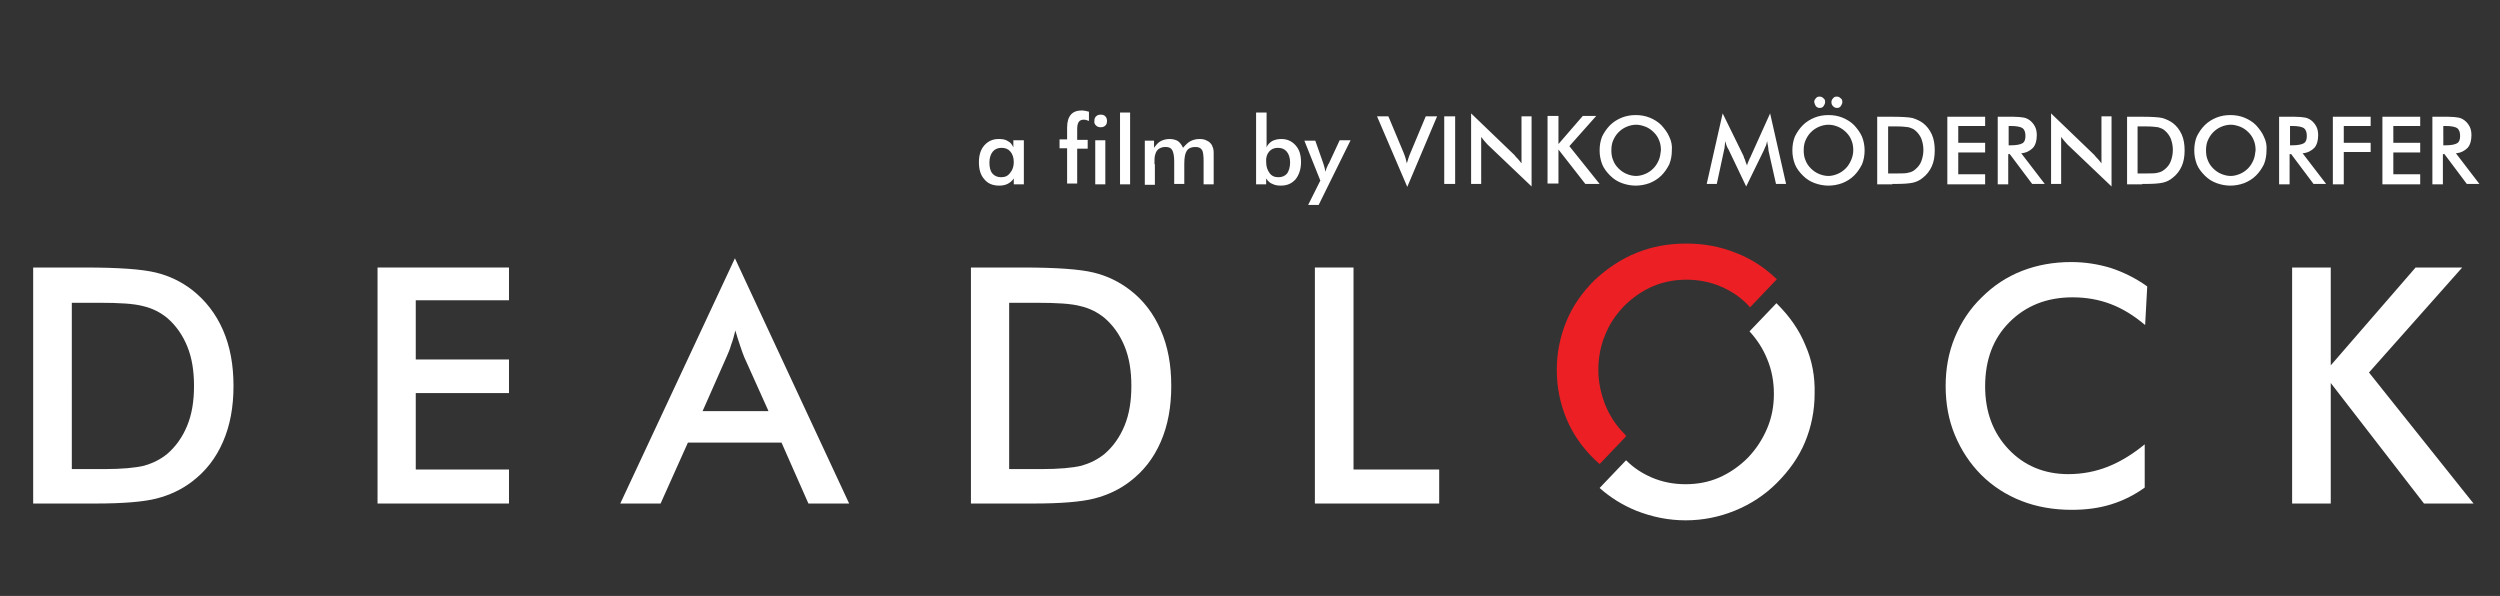
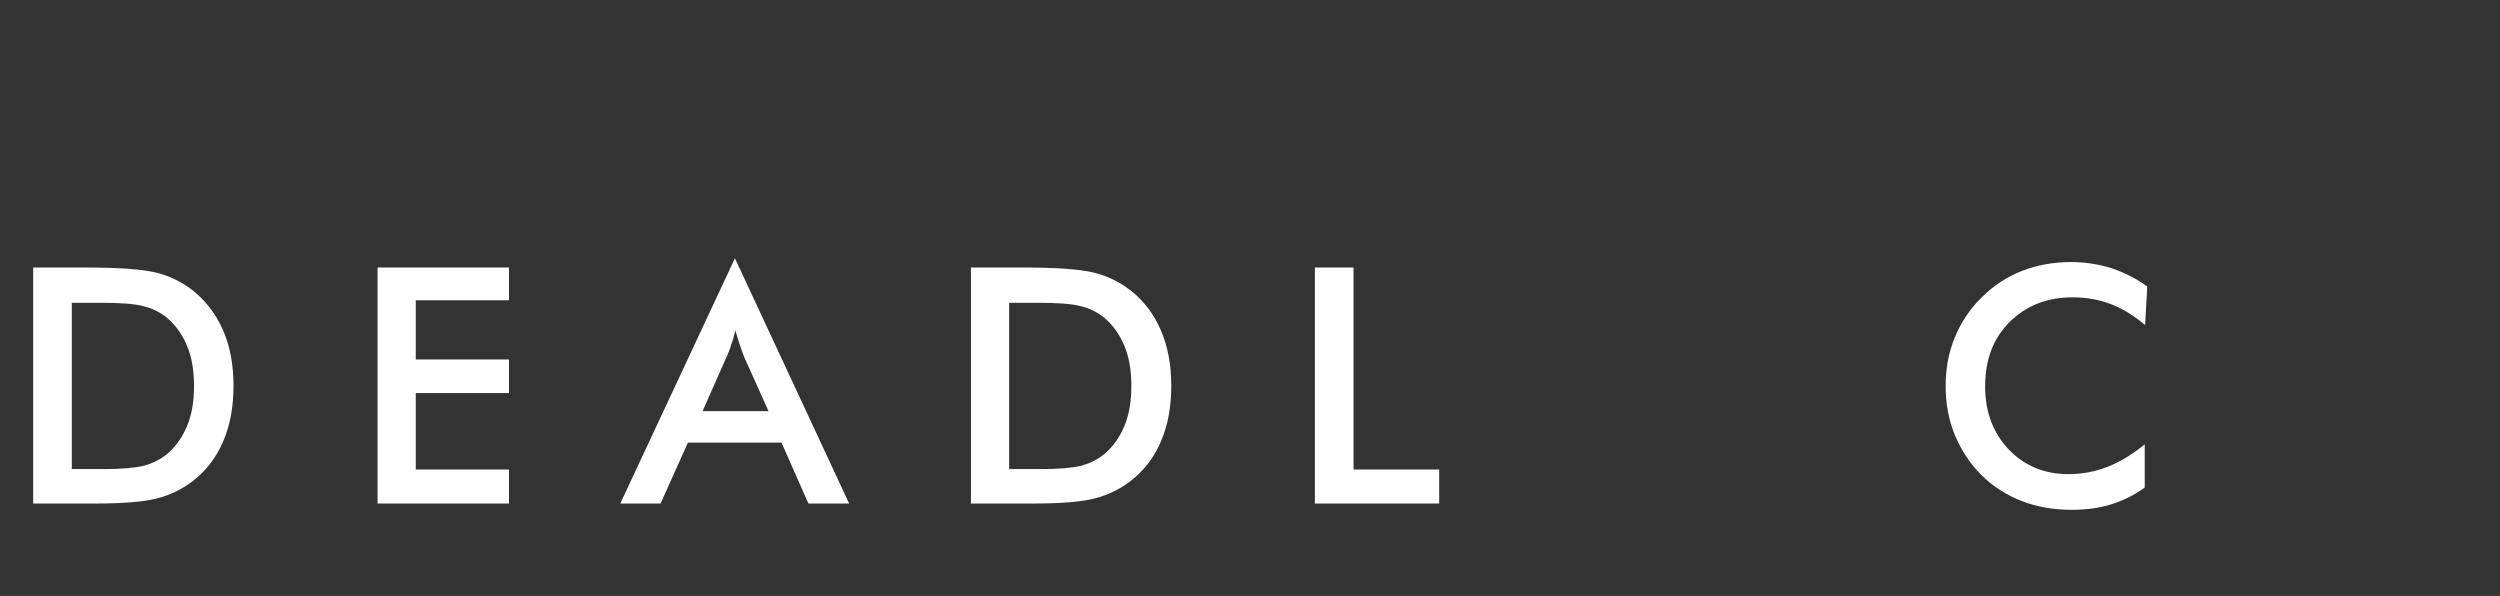
<svg xmlns="http://www.w3.org/2000/svg" xmlns:xlink="http://www.w3.org/1999/xlink" version="1.1" id="Layer_1" x="0px" y="0px" viewBox="0 0 595.3 141.9" style="enable-background:new 0 0 595.3 141.9;" xml:space="preserve">
  <rect x="0" y="0" width="595.3" height="141.9" fill="#333333" stroke="none" />
  <style type="text/css">
	.st0{clip-path:url(#SVGID_2_);fill:#FFFFFF;}
	.st1{clip-path:url(#SVGID_2_);fill:#EC2024;}
	.st2{fill:#FFFFFF;}
	.st3{clip-path:url(#SVGID_4_);fill:#FFFFFF;}
	.st4{clip-path:url(#SVGID_6_);fill:#FFFFFF;}
	.st5{clip-path:url(#SVGID_8_);fill:#FFFFFF;}
</style>
  <g>
    <g>
      <g>
        <defs>
          <rect id="SVGID_1_" x="7.9" y="57.9" width="581" height="66" />
        </defs>
        <clipPath id="SVGID_2_">
          <use xlink:href="#SVGID_1_" style="overflow:visible;" />
        </clipPath>
-         <path class="st0" d="M429.9,82.2c-1.5-3.7-3.8-6.9-6.7-9.8c-0.1-0.1-0.1-0.1-0.2-0.2l-6.4,6.7c1.8,2,3.2,4.1,4.2,6.6     c1.1,2.6,1.6,5.4,1.6,8.3c0,2.9-0.5,5.6-1.6,8.2c-1.1,2.6-2.6,4.9-4.6,7c-2,2-4.3,3.6-6.8,4.7c-2.5,1.1-5.2,1.6-8,1.6     c-2.9,0-5.5-0.5-8.1-1.6c-2.3-1-4.3-2.3-6.1-4.1l-6.3,6.6c2.6,2.3,5.5,4.1,8.7,5.4c3.8,1.5,7.7,2.3,11.8,2.3     c4.1,0,8-0.8,11.7-2.3c3.7-1.5,7.1-3.7,10-6.6c2.9-2.9,5.2-6.1,6.7-9.7c1.5-3.6,2.3-7.5,2.3-11.6     C432.2,89.7,431.5,85.8,429.9,82.2" />
-         <path class="st1" d="M386.7,103.2c-2-2-3.5-4.4-4.5-6.9c-1-2.6-1.6-5.3-1.6-8.2c0-2.9,0.5-5.7,1.6-8.3c1-2.6,2.6-4.9,4.5-6.9     c2-2,4.3-3.6,6.8-4.7c2.6-1.1,5.2-1.6,8.1-1.6c2.8,0,5.5,0.5,8.1,1.6c2.6,1.1,4.8,2.6,6.7,4.6c0.1,0.1,0.2,0.3,0.3,0.4l6.4-6.7     c-2.9-2.8-6.1-4.9-9.8-6.3c-3.7-1.5-7.6-2.2-11.8-2.2c-4.2,0-8.1,0.7-11.8,2.2c-3.7,1.5-7,3.7-10,6.5c-2.9,2.9-5.2,6.1-6.7,9.8     c-1.5,3.6-2.3,7.5-2.3,11.6c0,4.1,0.8,8,2.3,11.6c1.5,3.6,3.7,6.8,6.7,9.7c0.4,0.4,0.8,0.7,1.2,1.1l6.3-6.6     C387.1,103.6,386.9,103.4,386.7,103.2" />
        <path class="st0" d="M17.1,111.7h7.7c4.2,0,7.4-0.3,9.5-0.8c2.1-0.6,3.9-1.5,5.5-2.8c2.1-1.8,3.7-4.1,4.8-6.8     c1.1-2.7,1.6-5.8,1.6-9.4c0-3.6-0.5-6.7-1.6-9.4c-1.1-2.7-2.7-5-4.8-6.8c-1.6-1.3-3.5-2.3-5.7-2.8c-2.2-0.6-5.7-0.8-10.4-0.8     h-3.3h-3.3V111.7z M7.9,119.9V63.7h12.3c8,0,13.6,0.4,16.9,1.2c3.3,0.8,6.1,2.2,8.6,4.1c3.2,2.5,5.7,5.7,7.4,9.6     c1.7,3.9,2.5,8.3,2.5,13.3c0,5-0.8,9.4-2.5,13.3c-1.7,3.9-4.1,7-7.4,9.5c-2.5,1.9-5.3,3.2-8.4,4c-3.1,0.8-8,1.2-14.6,1.2h-2.5     H7.9z" />
      </g>
      <polygon class="st2" points="89.9,119.9 89.9,63.7 121.2,63.7 121.2,71.5 99,71.5 99,85.6 121.2,85.6 121.2,93.6 99,93.6     99,111.8 121.2,111.8 121.2,119.9   " />
      <g>
        <defs>
          <rect id="SVGID_3_" x="7.9" y="57.9" width="581" height="66" />
        </defs>
        <clipPath id="SVGID_4_">
          <use xlink:href="#SVGID_3_" style="overflow:visible;" />
        </clipPath>
        <path class="st3" d="M167.3,97.9h15.7L177.2,85c-0.3-0.8-0.7-1.8-1-2.8c-0.4-1.1-0.7-2.2-1.1-3.5c-0.3,1.2-0.6,2.4-1,3.4     c-0.3,1.1-0.7,2-1.1,2.9L167.3,97.9z M192.5,119.9l-6.4-14.5h-22.3l-6.5,14.5h-9.6L175,61.5l27.2,58.4H192.5z" />
        <path class="st3" d="M240.3,111.7h7.7c4.2,0,7.4-0.3,9.5-0.8c2.1-0.6,3.9-1.5,5.5-2.8c2.1-1.8,3.7-4.1,4.8-6.8     c1.1-2.7,1.6-5.8,1.6-9.4c0-3.6-0.5-6.7-1.6-9.4c-1.1-2.7-2.7-5-4.8-6.8c-1.6-1.3-3.5-2.3-5.7-2.8c-2.2-0.6-5.7-0.8-10.4-0.8     h-3.3h-3.3V111.7z M231.2,119.9V63.7h12.3c8,0,13.6,0.4,16.9,1.2c3.3,0.8,6.1,2.2,8.6,4.1c3.3,2.5,5.7,5.7,7.4,9.6     c1.7,3.9,2.5,8.3,2.5,13.3c0,5-0.8,9.4-2.5,13.3c-1.7,3.9-4.1,7-7.4,9.5c-2.5,1.9-5.3,3.2-8.4,4c-3.1,0.8-8,1.2-14.6,1.2h-2.5     H231.2z" />
      </g>
      <polygon class="st2" points="313.1,119.9 313.1,63.7 322.3,63.7 322.3,111.8 342.7,111.8 342.7,119.9   " />
      <g>
        <defs>
          <rect id="SVGID_5_" x="7.9" y="57.9" width="581" height="66" />
        </defs>
        <clipPath id="SVGID_6_">
          <use xlink:href="#SVGID_5_" style="overflow:visible;" />
        </clipPath>
        <path class="st4" d="M510.8,77.4c-2.6-2.2-5.3-3.9-8.2-5c-2.9-1.1-5.9-1.6-9.1-1.6c-6.1,0-11.1,2-15,5.9c-3.9,3.9-5.8,9-5.8,15.3     c0,6.1,1.9,11.1,5.6,15c3.7,3.9,8.5,5.9,14.2,5.9c3.3,0,6.5-0.6,9.5-1.8c3-1.2,5.9-3,8.7-5.3v10.3c-2.5,1.8-5.1,3.1-8,4     c-2.9,0.9-6,1.3-9.4,1.3c-4.3,0-8.3-0.7-11.9-2.1c-3.6-1.4-6.9-3.5-9.6-6.2c-2.7-2.7-4.8-5.9-6.3-9.5c-1.5-3.6-2.2-7.5-2.2-11.7     c0-4.1,0.7-8,2.2-11.6c1.5-3.6,3.6-6.8,6.4-9.5c2.8-2.8,6-4.9,9.6-6.3c3.6-1.4,7.5-2.1,11.7-2.1c3.3,0,6.4,0.5,9.4,1.4     c3,1,5.9,2.4,8.7,4.4L510.8,77.4z" />
      </g>
-       <polygon class="st2" points="575.2,63.7 555,87 555,63.7 545.8,63.7 545.8,119.9 555,119.9 555,91.2 577.2,119.9 589,119.9     564.1,88.7 586.3,63.7   " />
    </g>
    <g>
      <defs>
        <rect id="SVGID_7_" x="233.1" y="23" width="357.3" height="25.8" />
      </defs>
      <clipPath id="SVGID_8_">
        <use xlink:href="#SVGID_7_" style="overflow:visible;" />
      </clipPath>
-       <path class="st5" d="M582,36.6l5.4,7.2h3l-5.6-7.3c1.2-0.1,2.1-0.6,2.8-1.3c0.6-0.7,0.9-1.7,0.9-3c0-0.7-0.1-1.4-0.4-2    c-0.3-0.6-0.7-1.1-1.2-1.5c-0.4-0.3-0.9-0.6-1.5-0.7c-0.6-0.1-1.4-0.2-2.5-0.2h-3.7v16.1h2.5v-7.2H582z M581.9,30h0.5    c1.3,0,2.2,0.2,2.7,0.5c0.5,0.4,0.7,1,0.7,1.9c0,0.8-0.2,1.4-0.7,1.7c-0.5,0.3-1.4,0.5-2.8,0.5h-0.5V30z M576.3,43.8v-2.3h-6.4    v-5.2h6.4V34h-6.4v-4h6.4v-2.2h-9v16.1H576.3z M558.1,43.8v-7.6h6.4V34h-6.4v-4h6.4v-2.2h-9v16.1H558.1z M545.5,36.6l5.4,7.2h3    l-5.6-7.3c1.2-0.1,2.1-0.6,2.8-1.3c0.6-0.7,0.9-1.7,0.9-3c0-0.7-0.1-1.4-0.4-2c-0.3-0.6-0.7-1.1-1.2-1.5c-0.4-0.3-0.9-0.6-1.5-0.7    c-0.6-0.1-1.4-0.2-2.5-0.2h-3.7v16.1h2.5v-7.2H545.5z M545.4,30h0.5c1.3,0,2.2,0.2,2.7,0.5c0.5,0.4,0.7,1,0.7,1.9    c0,0.8-0.2,1.4-0.7,1.7c-0.5,0.3-1.4,0.5-2.8,0.5h-0.5V30z M539.1,32.6c-0.4-1-1.1-1.9-1.9-2.8c-0.8-0.8-1.8-1.4-2.8-1.8    c-1-0.4-2.1-0.6-3.3-0.6c-1.2,0-2.3,0.2-3.3,0.6c-1,0.4-2,1-2.8,1.8c-0.8,0.8-1.4,1.7-1.9,2.7c-0.4,1-0.6,2.1-0.6,3.3    c0,1.2,0.2,2.2,0.6,3.3c0.4,1,1.1,1.9,1.9,2.7c0.8,0.8,1.7,1.4,2.8,1.8c1.1,0.4,2.2,0.6,3.3,0.6c1.1,0,2.2-0.2,3.3-0.6    c1-0.4,2-1,2.8-1.8c0.8-0.8,1.4-1.7,1.9-2.7c0.4-1,0.6-2.1,0.6-3.3C539.8,34.7,539.6,33.6,539.1,32.6 M536.6,38.1    c-0.3,0.7-0.7,1.4-1.3,2c-0.6,0.6-1.2,1-1.9,1.3c-0.7,0.3-1.5,0.5-2.2,0.5c-0.8,0-1.6-0.2-2.3-0.5c-0.7-0.3-1.3-0.7-1.9-1.3    c-0.6-0.6-1-1.2-1.3-2c-0.3-0.7-0.4-1.5-0.4-2.3c0-0.8,0.1-1.6,0.4-2.3c0.3-0.7,0.7-1.4,1.3-2c0.6-0.6,1.2-1,1.9-1.3    c0.7-0.3,1.5-0.5,2.3-0.5s1.5,0.2,2.3,0.5c0.7,0.3,1.3,0.7,1.9,1.3c0.6,0.6,1,1.2,1.3,2c0.3,0.7,0.4,1.5,0.4,2.3    C537,36.6,536.9,37.4,536.6,38.1 M510.1,43.8h0.7c1.9,0,3.3-0.1,4.2-0.3c0.9-0.2,1.7-0.6,2.4-1.2c0.9-0.7,1.6-1.6,2.1-2.7    c0.5-1.1,0.7-2.4,0.7-3.8c0-1.4-0.2-2.7-0.7-3.8c-0.5-1.1-1.2-2-2.1-2.7c-0.7-0.5-1.5-0.9-2.5-1.2c-0.9-0.2-2.6-0.3-4.9-0.3h-3.5    v16.1H510.1z M509.1,30.1h0.9h0.9c1.4,0,2.3,0.1,3,0.2c0.6,0.2,1.2,0.4,1.6,0.8c0.6,0.5,1.1,1.2,1.4,1.9c0.3,0.8,0.5,1.7,0.5,2.7    c0,1-0.2,1.9-0.5,2.7c-0.3,0.8-0.8,1.4-1.4,1.9c-0.5,0.4-1,0.7-1.6,0.8c-0.6,0.2-1.5,0.2-2.7,0.2h-2.2V30.1z M490.8,43.8V32.6    c0.2,0.3,0.5,0.6,0.7,0.9c0.3,0.3,0.5,0.6,0.8,0.9l10.5,10V27.7h-2.4v11.2c-0.3-0.4-0.6-0.8-0.9-1.1c-0.3-0.3-0.6-0.6-0.8-0.9    l-10.3-9.9v16.8H490.8z M478.5,36.6l5.4,7.2h3l-5.6-7.3c1.2-0.1,2.1-0.6,2.8-1.3c0.6-0.7,0.9-1.7,0.9-3c0-0.7-0.1-1.4-0.4-2    c-0.3-0.6-0.7-1.1-1.2-1.5c-0.4-0.3-0.9-0.6-1.5-0.7c-0.6-0.1-1.4-0.2-2.5-0.2h-3.7v16.1h2.5v-7.2H478.5z M478.4,30h0.5    c1.3,0,2.2,0.2,2.7,0.5c0.5,0.4,0.7,1,0.7,1.9c0,0.8-0.2,1.4-0.7,1.7c-0.5,0.3-1.4,0.5-2.8,0.5h-0.5V30z M472.7,43.8v-2.3h-6.4    v-5.2h6.4V34h-6.4v-4h6.4v-2.2h-9v16.1H472.7z M450.6,43.8h0.7c1.9,0,3.3-0.1,4.2-0.3c0.9-0.2,1.7-0.6,2.4-1.2    c0.9-0.7,1.6-1.6,2.1-2.7c0.5-1.1,0.7-2.4,0.7-3.8c0-1.4-0.2-2.7-0.7-3.8c-0.5-1.1-1.2-2-2.1-2.7c-0.7-0.5-1.5-0.9-2.5-1.2    c-0.9-0.2-2.6-0.3-4.9-0.3H447v16.1H450.6z M449.6,30.1h1h0.9c1.4,0,2.3,0.1,3,0.2c0.6,0.2,1.2,0.4,1.6,0.8    c0.6,0.5,1.1,1.2,1.4,1.9c0.3,0.8,0.5,1.7,0.5,2.7c0,1-0.2,1.9-0.5,2.7c-0.3,0.8-0.8,1.4-1.4,1.9c-0.4,0.4-1,0.7-1.6,0.8    c-0.6,0.2-1.5,0.2-2.7,0.2h-2.2V30.1z M432.4,25.3c0.3,0.3,0.6,0.4,0.9,0.4c0.4,0,0.7-0.1,0.9-0.4c0.2-0.3,0.4-0.6,0.4-1    c0-0.4-0.1-0.7-0.4-0.9c-0.3-0.3-0.6-0.4-0.9-0.4c-0.4,0-0.7,0.1-0.9,0.4c-0.3,0.3-0.4,0.6-0.4,0.9    C432.1,24.7,432.2,25,432.4,25.3 M436.5,25.3c0.3,0.3,0.6,0.4,0.9,0.4c0.4,0,0.7-0.1,0.9-0.4c0.2-0.3,0.4-0.6,0.4-1    c0-0.4-0.1-0.7-0.4-0.9c-0.3-0.3-0.6-0.4-0.9-0.4c-0.4,0-0.7,0.1-0.9,0.4c-0.3,0.3-0.4,0.6-0.4,0.9    C436.1,24.7,436.2,25,436.5,25.3 M443.4,32.6c-0.4-1-1.1-1.9-1.9-2.8c-0.8-0.8-1.8-1.4-2.8-1.8c-1-0.4-2.1-0.6-3.3-0.6    c-1.2,0-2.3,0.2-3.3,0.6c-1,0.4-2,1-2.8,1.8c-0.8,0.8-1.4,1.7-1.9,2.7c-0.4,1-0.6,2.1-0.6,3.3c0,1.2,0.2,2.2,0.6,3.3    c0.4,1,1.1,1.9,1.9,2.7c0.8,0.8,1.7,1.4,2.8,1.8c1.1,0.4,2.2,0.6,3.3,0.6c1.1,0,2.2-0.2,3.3-0.6c1-0.4,2-1,2.8-1.8    c0.8-0.8,1.4-1.7,1.9-2.7c0.4-1,0.6-2.1,0.6-3.3C444,34.7,443.8,33.6,443.4,32.6 M440.8,38.1c-0.3,0.7-0.7,1.4-1.3,2    c-0.6,0.6-1.2,1-1.9,1.3c-0.7,0.3-1.5,0.5-2.2,0.5c-0.8,0-1.6-0.2-2.3-0.5c-0.7-0.3-1.3-0.7-1.9-1.3c-0.6-0.6-1-1.2-1.3-2    c-0.3-0.7-0.4-1.5-0.4-2.3c0-0.8,0.1-1.6,0.4-2.3c0.3-0.7,0.7-1.4,1.3-2c0.6-0.6,1.2-1,1.9-1.3c0.7-0.3,1.5-0.5,2.3-0.5    c0.8,0,1.6,0.2,2.3,0.5c0.7,0.3,1.3,0.7,1.9,1.3c0.6,0.6,1,1.2,1.3,2c0.3,0.7,0.4,1.5,0.4,2.3C441.3,36.6,441.1,37.4,440.8,38.1     M422.9,43.8h2.4L421.5,27l-4.6,10.2c0,0.1-0.1,0.2-0.2,0.4c-0.3,0.7-0.6,1.3-0.7,1.8c-0.2-0.5-0.4-1-0.5-1.4    c-0.2-0.4-0.3-0.6-0.3-0.8L410.2,27l-3.8,16.8h2.4l1.7-7.9c0.1-0.4,0.2-0.8,0.2-1.2c0-0.4,0.1-0.7,0.1-1.1c0.1,0.3,0.2,0.7,0.3,1    c0.1,0.3,0.3,0.7,0.5,1l4.2,8.8l4.2-8.6c0.2-0.4,0.3-0.8,0.5-1.1c0.1-0.4,0.2-0.7,0.3-1.1c0,0.3,0.1,0.7,0.2,1.2    c0.1,0.6,0.1,0.9,0.1,1L422.9,43.8z M397.5,32.6c-0.4-1-1.1-1.9-1.9-2.8c-0.8-0.8-1.8-1.4-2.8-1.8c-1-0.4-2.1-0.6-3.3-0.6    c-1.2,0-2.3,0.2-3.3,0.6c-1,0.4-2,1-2.8,1.8c-0.8,0.8-1.4,1.7-1.9,2.7c-0.4,1-0.6,2.1-0.6,3.3c0,1.2,0.2,2.2,0.6,3.3    c0.4,1,1.1,1.9,1.9,2.7c0.8,0.8,1.7,1.4,2.8,1.8c1.1,0.4,2.2,0.6,3.3,0.6c1.1,0,2.2-0.2,3.3-0.6c1-0.4,2-1,2.8-1.8    c0.8-0.8,1.4-1.7,1.9-2.7c0.4-1,0.6-2.1,0.6-3.3C398.2,34.7,398,33.6,397.5,32.6 M395,38.1c-0.3,0.7-0.7,1.4-1.3,2    c-0.6,0.6-1.2,1-1.9,1.3c-0.7,0.3-1.5,0.5-2.2,0.5c-0.8,0-1.6-0.2-2.3-0.5c-0.7-0.3-1.3-0.7-1.9-1.3c-0.6-0.6-1-1.2-1.3-2    c-0.3-0.7-0.4-1.5-0.4-2.3c0-0.8,0.1-1.6,0.4-2.3c0.3-0.7,0.7-1.4,1.3-2c0.6-0.6,1.2-1,1.9-1.3c0.7-0.3,1.5-0.5,2.3-0.5    c0.8,0,1.5,0.2,2.3,0.5c0.7,0.3,1.3,0.7,1.9,1.3c0.6,0.6,1,1.2,1.3,2c0.3,0.7,0.4,1.5,0.4,2.3C395.4,36.6,395.3,37.4,395,38.1     M371.1,43.8v-8.2l6.4,8.2h3.4l-7.2-9l6.4-7.2h-3.2l-5.8,6.7v-6.7h-2.6v16.1H371.1z M352.7,43.8V32.6c0.2,0.3,0.5,0.6,0.7,0.9    c0.3,0.3,0.5,0.6,0.8,0.9l10.5,10V27.7h-2.4v11.2c-0.3-0.4-0.6-0.8-0.9-1.1c-0.3-0.3-0.6-0.6-0.8-0.9l-10.3-9.9v16.8H352.7z     M346.5,27.7h-2.6v16.1h2.6V27.7z M342.2,27.7h-2.7l-3.6,8.6c-0.2,0.5-0.4,0.9-0.5,1.3c-0.1,0.4-0.3,0.9-0.4,1.3    c-0.1-0.4-0.2-0.8-0.3-1.2c-0.1-0.4-0.3-0.9-0.5-1.4l-3.6-8.6h-2.7l7.2,16.8L342.2,27.7z M321.6,33.4H319l-2.6,5.6l-0.1,0.1    c-0.4,0.8-0.6,1.4-0.7,1.8c-0.1-0.4-0.1-0.7-0.2-1c-0.1-0.3-0.2-0.7-0.3-1l-1.9-5.4h-2.6l3.8,9.5l-2.9,5.8h2.5L321.6,33.4z     M299.1,26.8v17.1h2.4v-1.4c0.4,0.6,0.9,1.1,1.5,1.3c0.6,0.3,1.2,0.4,2,0.4c1.5,0,2.6-0.5,3.5-1.5c0.8-1,1.3-2.4,1.3-4.1    c0-1.7-0.4-3-1.3-4c-0.9-1-2-1.5-3.4-1.5c-0.9,0-1.6,0.2-2.2,0.5c-0.6,0.4-1.1,0.9-1.3,1.5v-8.3H299.1z M302.2,36.1    c0.5-0.6,1.2-0.9,2.1-0.9c0.9,0,1.6,0.3,2.1,0.9c0.5,0.6,0.8,1.5,0.8,2.6c0,1.1-0.3,2-0.7,2.6c-0.5,0.6-1.2,0.9-2.1,0.9    c-0.9,0-1.6-0.3-2.1-1c-0.5-0.7-0.8-1.5-0.8-2.6C301.4,37.5,301.7,36.7,302.2,36.1 M274.9,39.1c0-0.9,0-1.6,0.1-2    c0.1-0.4,0.2-0.7,0.3-0.9c0.2-0.4,0.5-0.7,0.9-0.9c0.4-0.2,0.8-0.3,1.3-0.3c0.8,0,1.3,0.2,1.6,0.7c0.3,0.5,0.5,1.4,0.5,2.7v5.4    h2.4v-4.8c0-1.5,0.2-2.5,0.6-3.1c0.4-0.6,1.1-0.9,2-0.9c0.8,0,1.3,0.2,1.6,0.7c0.3,0.4,0.4,1.4,0.4,2.8v5.4h2.4v-6.3v-0.8    c0-0.6,0-1-0.1-1.4c-0.1-0.3-0.2-0.6-0.3-0.8c-0.3-0.5-0.7-0.9-1.2-1.1c-0.5-0.3-1.1-0.4-1.8-0.4c-0.8,0-1.5,0.2-2.1,0.5    c-0.6,0.3-1.2,0.9-1.8,1.6c-0.3-0.7-0.7-1.2-1.2-1.6c-0.5-0.3-1.2-0.5-2-0.5c-0.8,0-1.5,0.2-2.1,0.5c-0.6,0.3-1.1,0.9-1.6,1.6    v-1.7h-2.2v10.5h2.4V39.1z M269.1,26.8h-2.4v17.1h2.4V26.8z M263.2,33.4h-2.4v10.5h2.4V33.4z M261,29.9c0.3,0.3,0.7,0.4,1.1,0.4    c0.4,0,0.8-0.1,1.1-0.4c0.3-0.3,0.4-0.6,0.4-1.1c0-0.4-0.1-0.8-0.4-1.1c-0.3-0.3-0.6-0.4-1.1-0.4c-0.4,0-0.8,0.1-1.1,0.4    c-0.3,0.3-0.4,0.6-0.4,1C260.5,29.3,260.7,29.6,261,29.9 M256.5,43.8v-8.4h2.5v-2.1h-2.5v-2.5c0-0.8,0.1-1.4,0.4-1.8    c0.3-0.4,0.7-0.5,1.2-0.5c0.2,0,0.4,0,0.6,0.1c0.2,0.1,0.4,0.1,0.6,0.2v-2.2c-0.3-0.1-0.6-0.1-0.8-0.2c-0.3,0-0.5-0.1-0.8-0.1    c-1.2,0-2.1,0.3-2.7,1c-0.6,0.7-0.9,1.7-0.9,3.1v2.8h-1.8v2.1h1.8v8.4H256.5z M240.5,41.2c-0.5,0.7-1.2,1-2.1,1    c-0.9,0-1.6-0.3-2.1-0.9c-0.5-0.6-0.7-1.5-0.7-2.6c0-1.1,0.3-2,0.8-2.6c0.5-0.6,1.2-0.9,2.1-0.9c0.9,0,1.6,0.3,2.1,0.9    c0.5,0.6,0.8,1.4,0.8,2.5C241.4,39.7,241.1,40.5,240.5,41.2 M243.7,33.4h-2.4v1.7c-0.3-0.7-0.7-1.2-1.3-1.5    c-0.6-0.4-1.3-0.5-2.2-0.5c-1.4,0-2.5,0.5-3.4,1.5c-0.9,1-1.3,2.4-1.3,4c0,1.8,0.4,3.1,1.3,4.1c0.8,1,2,1.5,3.5,1.5    c0.7,0,1.4-0.1,2-0.4c0.6-0.3,1.1-0.7,1.5-1.3v1.4h2.4V33.4z" />
    </g>
  </g>
</svg>